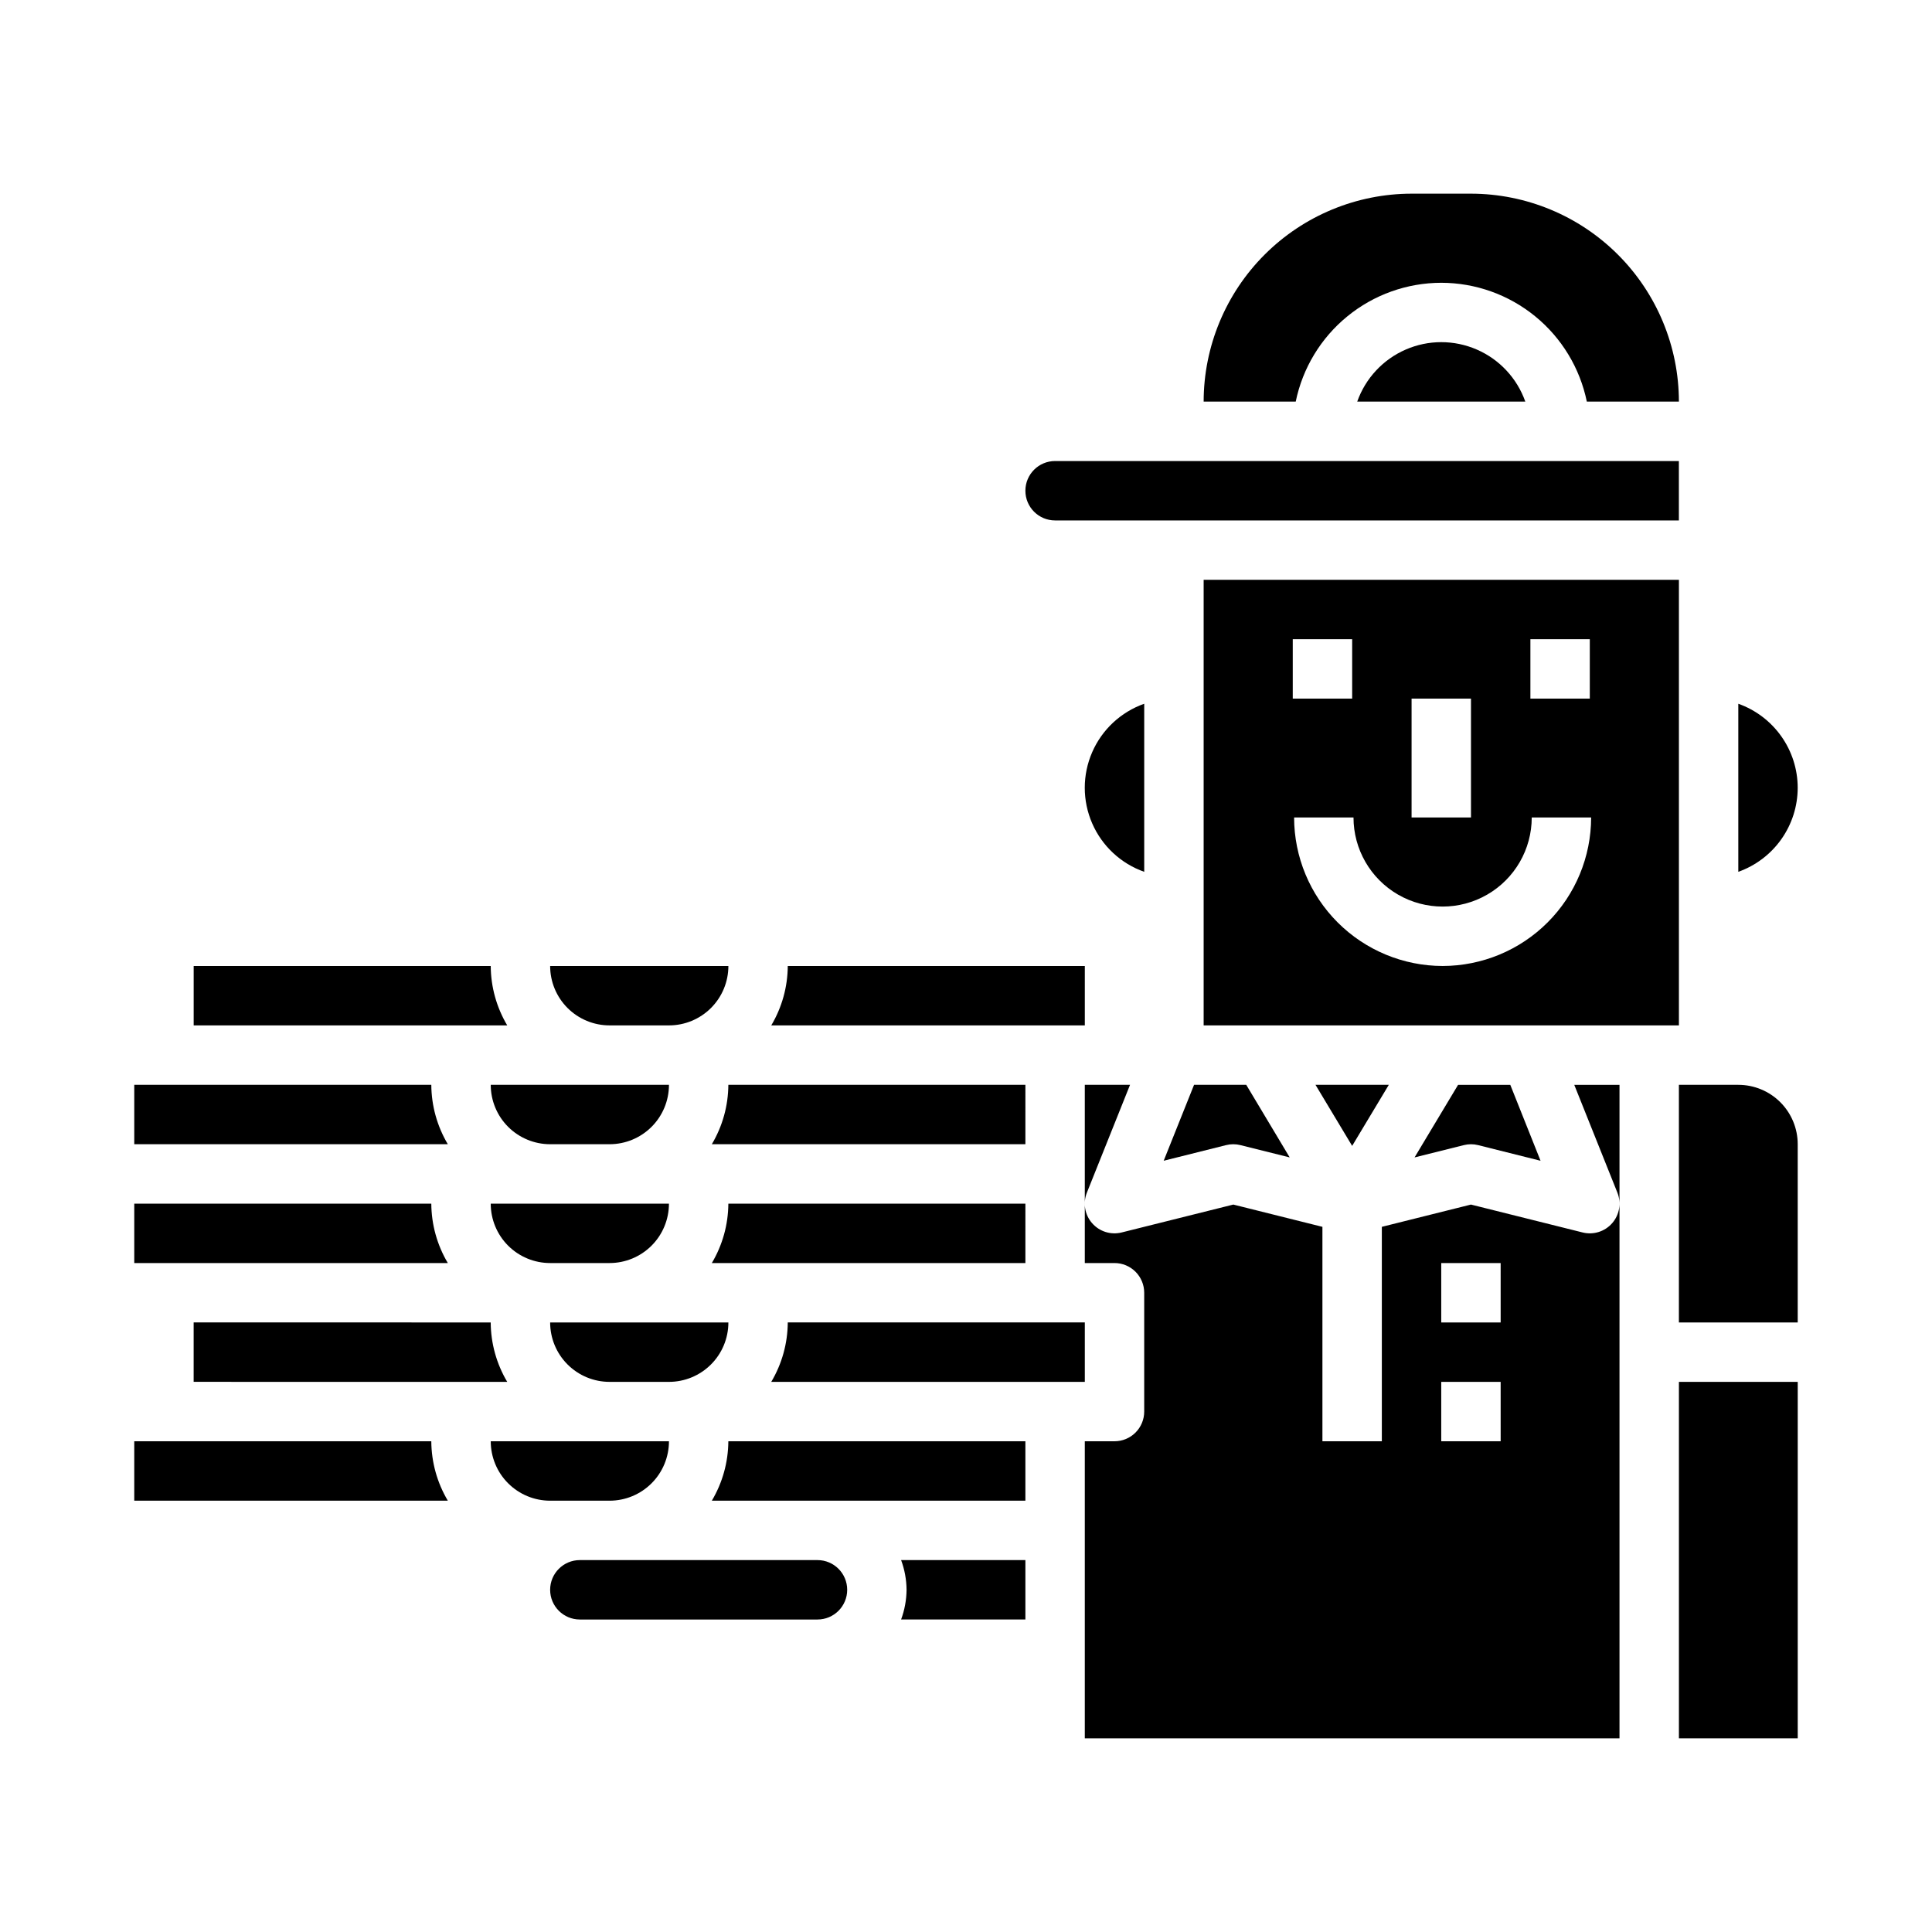
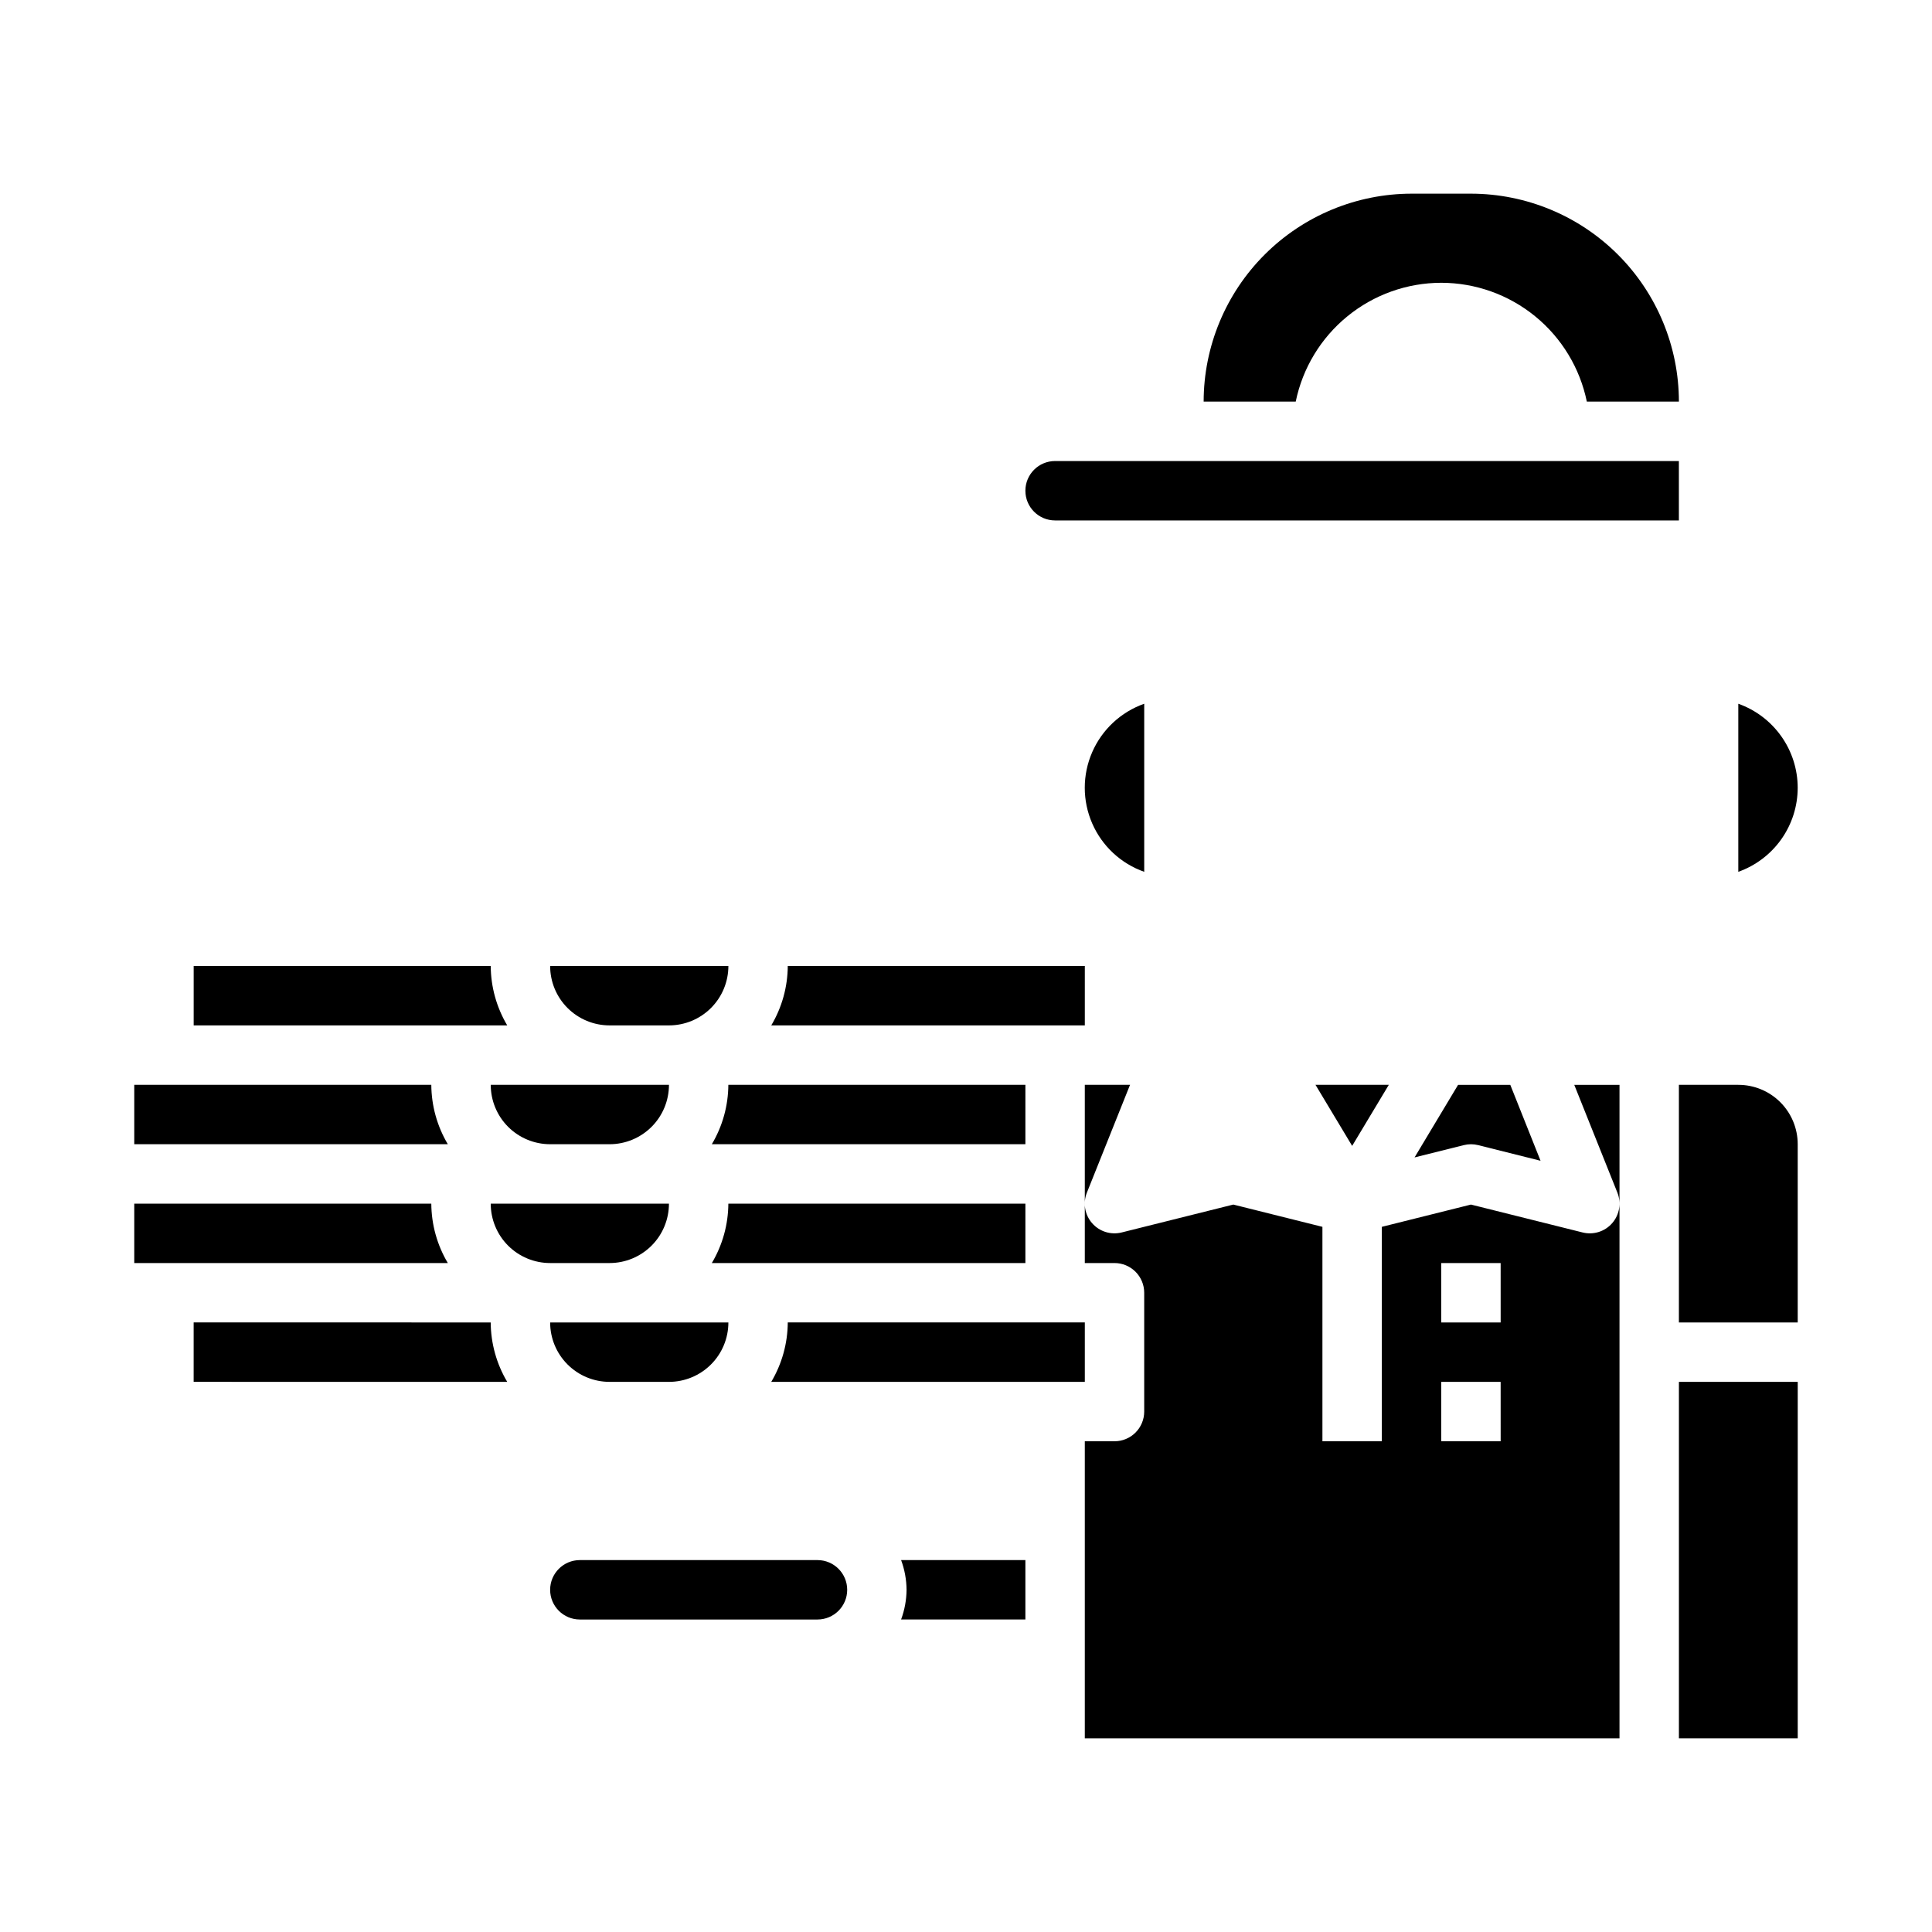
<svg xmlns="http://www.w3.org/2000/svg" fill="#000000" width="800px" height="800px" version="1.1" viewBox="144 144 512 512">
  <g>
    <path d="m431.49 400h-78.723c-0.031 5.543-1.543 10.977-4.375 15.742h83.098z" />
    <path d="m289.79 478.72h15.746c4.176 0 8.18-1.66 11.133-4.609 2.953-2.953 4.609-6.961 4.609-11.133h-47.23c0 4.172 1.656 8.18 4.609 11.133 2.953 2.949 6.957 4.609 11.133 4.609z" />
    <path d="m447.23 375.04v-44.539c-6.18 2.184-11.18 6.836-13.793 12.844-2.617 6.012-2.617 12.84 0 18.852 2.613 6.012 7.613 10.664 13.793 12.844z" />
-     <path d="m452.39 451.61 16.531-4.141c1.25-0.316 2.559-0.316 3.809 0l13.051 3.258-11.516-19.238h-13.828z" />
    <path d="m305.54 510.21h15.742c4.176 0 8.18-1.66 11.133-4.613 2.953-2.949 4.613-6.957 4.613-11.133h-47.234c0 4.176 1.66 8.184 4.613 11.133 2.953 2.953 6.957 4.613 11.133 4.613z" />
    <path d="m415.74 431.49h-78.719c-0.035 5.543-1.543 10.977-4.379 15.742h83.098z" />
    <path d="m195.32 494.46v15.742l83.098 0.004c-2.832-4.766-4.344-10.199-4.375-15.746z" />
    <path d="m415.74 462.98h-78.719c-0.035 5.543-1.543 10.977-4.379 15.742h83.098z" />
    <path d="m512.05 431.49h-19.43l9.715 16.184z" />
    <path d="m525.95 218.94c9.07 0.012 17.859 3.148 24.887 8.887 7.027 5.734 11.859 13.719 13.688 22.602h24.402c-0.016-14.609-5.828-28.617-16.156-38.945-10.332-10.332-24.336-16.141-38.945-16.16h-15.746c-14.609 0.02-28.613 5.828-38.945 16.16-10.332 10.328-16.141 24.336-16.156 38.945h24.402c1.824-8.883 6.66-16.867 13.688-22.602 7.023-5.738 15.812-8.875 24.883-8.887z" />
    <path d="m620.41 352.77c-0.004-4.883-1.52-9.645-4.34-13.629-2.82-3.988-6.801-7.008-11.402-8.641v44.539c4.602-1.633 8.582-4.652 11.402-8.637 2.82-3.988 4.336-8.75 4.34-13.633z" />
-     <path d="m503.68 250.43h44.543c-2.184-6.18-6.836-11.18-12.848-13.793-6.012-2.617-12.84-2.617-18.848 0-6.012 2.613-10.664 7.613-12.848 13.793z" />
+     <path d="m503.68 250.43h44.543z" />
    <path d="m423.61 281.92h165.31v-15.742h-165.31c-4.348 0-7.871 3.523-7.871 7.871s3.523 7.871 7.871 7.871z" />
    <path d="m518.87 450.73 13.051-3.258c1.25-0.316 2.559-0.316 3.809 0l16.531 4.141-8.02-20.121h-13.832z" />
-     <path d="m588.93 297.66h-125.95v118.08h125.95zm-39.359 15.742h15.742v15.742h-15.742zm-31.488 15.742h15.742v31.488h-15.742zm-31.488-15.742h15.742v15.742h-15.742zm39.715 86.594c-10.434-0.016-20.438-4.164-27.816-11.543-7.379-7.379-11.531-17.383-11.543-27.82h15.742c0 8.438 4.504 16.234 11.809 20.453 7.309 4.219 16.309 4.219 23.617 0 7.309-4.219 11.809-12.016 11.809-20.453h15.742c-0.012 10.438-4.164 20.441-11.539 27.82-7.379 7.379-17.383 11.527-27.82 11.543z" />
    <path d="m305.54 447.23c4.176 0 8.18-1.66 11.133-4.609 2.953-2.953 4.609-6.957 4.609-11.133h-47.23c0 4.176 1.656 8.18 4.609 11.133 2.953 2.949 6.957 4.609 11.133 4.609z" />
    <path d="m360.64 557.44h-62.973c-4.348 0-7.875 3.527-7.875 7.875s3.527 7.871 7.875 7.871h62.977-0.004c4.348 0 7.875-3.523 7.875-7.871s-3.527-7.875-7.875-7.875z" />
-     <path d="m332.64 541.7h83.098v-15.746h-78.719c-0.035 5.547-1.543 10.98-4.379 15.746z" />
    <path d="m384.25 565.31c-0.027 2.688-0.516 5.348-1.449 7.871h32.938v-15.746h-32.938c0.934 2.523 1.422 5.188 1.449 7.875z" />
    <path d="m572.62 460.05c1.098 2.746 0.566 5.875-1.375 8.102-1.945 2.231-4.977 3.18-7.844 2.461l-29.582-7.391-23.617 5.902v56.828h-15.746v-56.828l-23.617-5.902-29.582 7.391c-2.867 0.719-5.894-0.23-7.84-2.461-1.945-2.227-2.477-5.356-1.375-8.102l11.43-28.559h-11.988v47.23h7.871c2.086 0 4.09 0.828 5.566 2.305 1.477 1.477 2.305 3.481 2.305 5.566v31.488c0 2.09-0.828 4.09-2.305 5.566-1.477 1.477-3.481 2.305-5.566 2.305h-7.871v78.723h141.7v-173.18h-11.988zm-30.93 65.902h-15.746v-15.742h15.742zm0-31.488h-15.746v-15.742h15.742z" />
    <path d="m588.93 510.21h31.488v94.465h-31.488z" />
    <path d="m604.67 431.49h-15.746v62.977h31.488v-47.234c0-4.176-1.656-8.18-4.609-11.133-2.953-2.953-6.957-4.609-11.133-4.609z" />
    <path d="m274.05 400h-78.723v15.742h83.098c-2.832-4.766-4.344-10.199-4.375-15.742z" />
    <path d="m258.3 431.49h-78.719v15.742h83.098c-2.836-4.766-4.344-10.199-4.379-15.742z" />
-     <path d="m305.54 541.7c4.176 0 8.18-1.66 11.133-4.613 2.953-2.949 4.609-6.957 4.609-11.133h-47.23c0 4.176 1.656 8.184 4.609 11.133 2.953 2.953 6.957 4.613 11.133 4.613z" />
    <path d="m305.54 415.74h15.742c4.176 0 8.18-1.66 11.133-4.609 2.953-2.953 4.613-6.957 4.613-11.133h-47.234c0 4.176 1.66 8.18 4.613 11.133 2.953 2.949 6.957 4.609 11.133 4.609z" />
    <path d="m431.49 494.46h-78.723c-0.031 5.547-1.543 10.98-4.375 15.746h83.098z" />
    <path d="m258.3 462.98h-78.719v15.742h83.098c-2.836-4.766-4.344-10.199-4.379-15.742z" />
-     <path d="m179.58 525.95v15.742l83.098 0.004c-2.836-4.766-4.344-10.199-4.379-15.746z" />
  </g>
</svg>